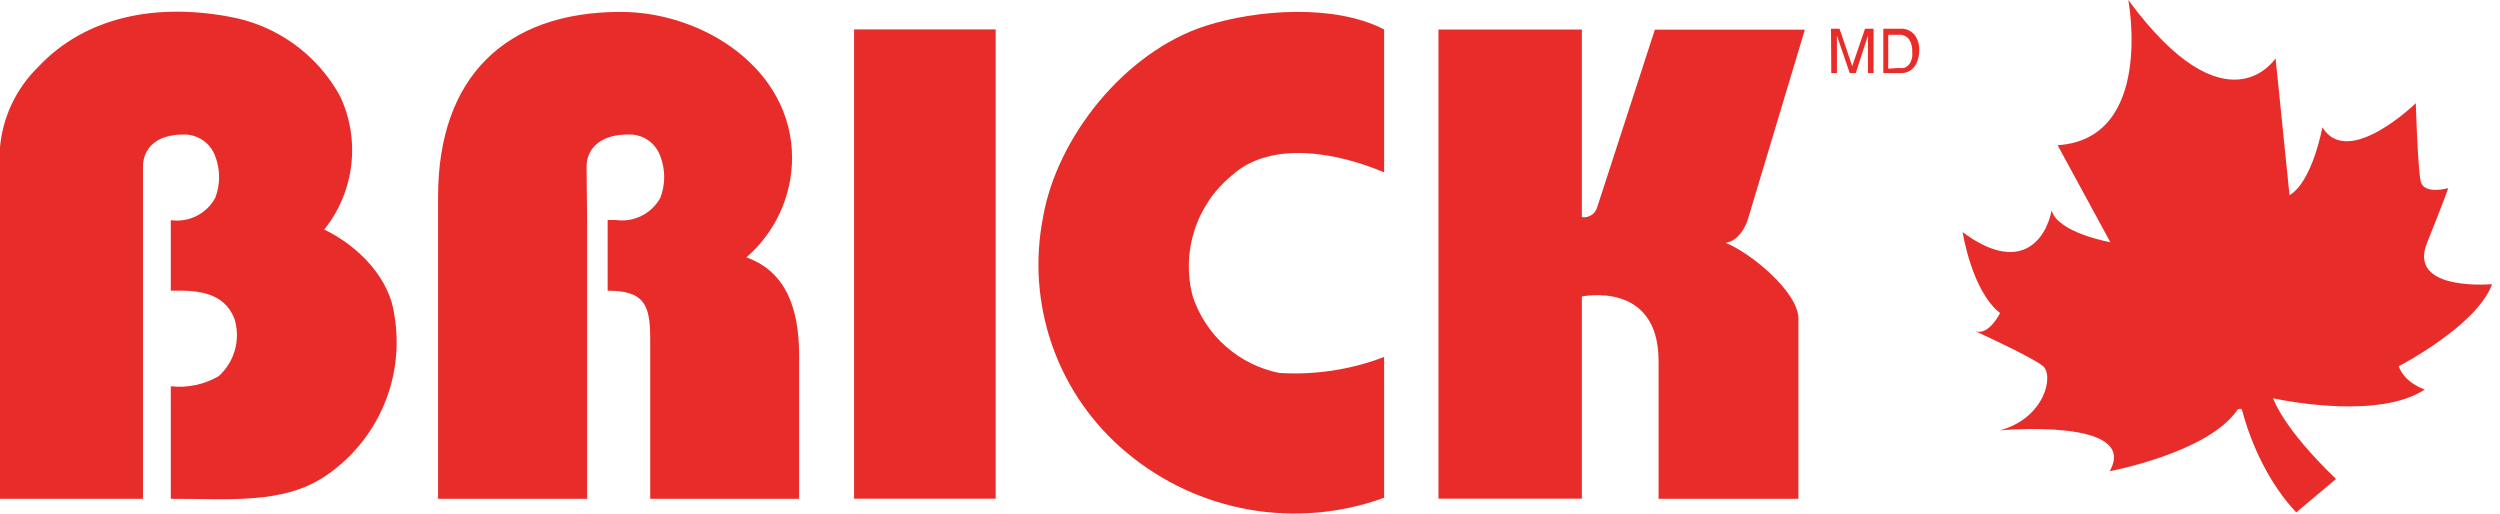
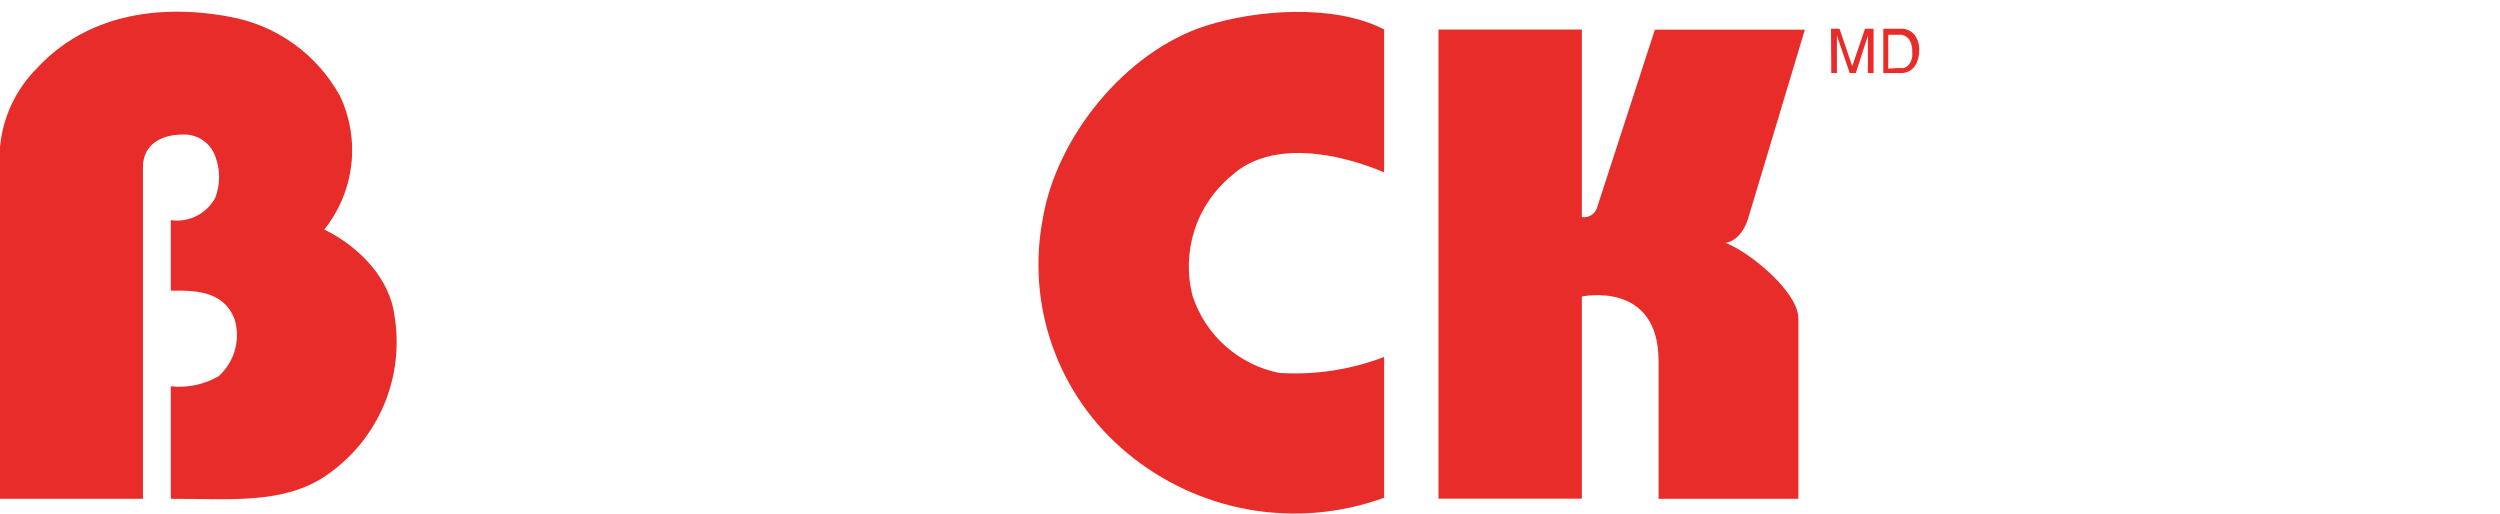
<svg xmlns="http://www.w3.org/2000/svg" fill="none" viewBox="0 0 214 44" height="44" width="214">
-   <path fill="#E82C2A" d="M199.964 40.997C195.39 36.606 194.622 34.185 194.571 34.093C196.158 34.427 203.779 35.829 207.561 33.342C207.561 33.342 205.824 32.791 205.332 31.346C205.332 31.346 212.019 27.899 213.321 24.326C212.503 24.384 206.167 24.752 207.753 20.795C209.339 16.829 209.573 16.103 209.573 16.103C209.573 16.103 207.461 16.704 207.21 15.51C206.951 14.308 206.793 8.832 206.793 8.832C206.793 8.832 200.999 14.484 198.795 10.902C198.795 10.902 197.944 15.569 195.982 16.704L194.788 4.992C194.788 4.992 190.631 11.478 182.183 0C182.183 0 184.437 11.887 176.131 12.43L180.647 20.736C180.647 20.736 176.123 19.927 175.622 18.006C175.121 20.561 172.892 23.516 168 19.868C168 19.868 168.776 24.902 171.206 26.797C171.206 26.797 170.262 28.734 169.102 28.358C169.102 28.358 173.835 30.512 174.854 31.313C175.872 32.123 175.004 35.838 171.172 36.839C171.172 36.839 183.177 35.737 180.589 40.337C180.589 40.337 189.079 38.743 191.533 35.061C191.533 35.061 191.867 34.886 191.925 35.111C192.693 38.058 194.288 41.472 196.558 43.86L199.964 40.997Z" />
  <path fill="#E82C2A" d="M12.239 42.699H0V12.597C0.233 10.017 1.374 7.602 3.219 5.782C7.346 1.349 13.453 0.288 19.573 1.42C21.573 1.764 23.47 2.556 25.122 3.736C26.774 4.916 28.137 6.454 29.111 8.235C29.976 10.074 30.307 12.118 30.067 14.136C29.828 16.153 29.027 18.063 27.755 19.648C30.88 21.169 33.391 23.952 33.769 27.029C34.198 29.616 33.881 32.272 32.856 34.686C31.831 37.1 30.139 39.172 27.98 40.659C24.301 43.23 19.514 42.676 14.62 42.699V33.066C16.041 33.222 17.475 32.921 18.712 32.205C19.381 31.606 19.865 30.829 20.107 29.964C20.35 29.099 20.34 28.183 20.08 27.324C19.148 24.883 16.684 24.848 14.62 24.883V18.846C15.376 18.955 16.146 18.828 16.827 18.485C17.508 18.141 18.067 17.596 18.429 16.925C18.862 15.785 18.862 14.527 18.429 13.387C18.23 12.828 17.86 12.345 17.371 12.009C16.882 11.672 16.299 11.498 15.705 11.513C13.206 11.513 12.239 12.857 12.239 14.26V42.699Z" />
  <path fill="#E82C2A" d="M118.481 2.493V14.755C114.791 13.175 108.86 11.866 105.405 15.05C103.923 16.276 102.823 17.903 102.238 19.736C101.653 21.569 101.606 23.532 102.104 25.39C102.653 27.033 103.625 28.502 104.923 29.649C106.221 30.796 107.799 31.58 109.497 31.922C112.555 32.116 115.619 31.649 118.481 30.555V42.605C114.79 43.95 110.809 44.301 106.939 43.623C103.069 42.944 99.446 41.259 96.433 38.737C93.541 36.33 91.352 33.189 90.095 29.643C88.837 26.097 88.558 22.278 89.287 18.587C90.466 11.772 96.268 4.438 103.212 2.21C107.622 0.807 114.225 0.335 118.446 2.505" />
  <path fill="#E82C2A" d="M147.681 20.78C149.78 21.57 153.942 24.99 153.942 27.265V42.699H141.974V30.909C141.974 23.976 135.407 25.379 135.407 25.379V42.688H123.133V2.528H135.407V18.587C135.69 18.63 135.978 18.569 136.219 18.415C136.46 18.261 136.636 18.025 136.716 17.75L141.656 2.54H154.496L149.603 18.823C149.603 18.823 149.072 20.604 147.681 20.792" />
-   <path fill="#E82C2A" d="M85.23 2.517H73.109V42.688H85.23V2.517Z" />
-   <path fill="#E82C2A" d="M50.258 19.035V42.699H37.5V16.83C37.5 6.631 43.242 1.019 53.135 1.019C60.15 1.019 67.802 5.865 67.802 13.54C67.793 15.153 67.44 16.745 66.764 18.209C66.089 19.673 65.108 20.976 63.888 22.03C67.213 23.209 68.404 26.298 68.404 30.413V42.699H55.658V28.916C55.658 25.991 55.056 24.883 52.014 24.883V18.834H52.734C53.485 18.938 54.251 18.81 54.929 18.469C55.607 18.128 56.165 17.59 56.53 16.924C56.964 15.785 56.964 14.526 56.53 13.387C56.332 12.815 55.953 12.324 55.452 11.986C54.95 11.648 54.352 11.482 53.748 11.512C51.236 11.512 50.21 12.857 50.21 14.26L50.258 19.035Z" />
  <path fill="#E82C2A" d="M156.734 2.458H157.465L158.55 5.665L159.647 2.458H160.378V6.255H159.894V3.625C159.894 3.448 159.894 3.26 159.894 3.048L158.857 6.255H158.338L157.241 3.048V3.165C157.241 3.26 157.241 3.401 157.241 3.59C157.241 3.779 157.241 3.92 157.241 4.014V6.255H156.758L156.734 2.458Z" />
  <path fill="#E82C2A" d="M162.567 5.818C162.707 5.84 162.851 5.84 162.991 5.818C163.193 5.749 163.364 5.611 163.475 5.429C163.584 5.253 163.656 5.056 163.687 4.851C163.698 4.718 163.698 4.584 163.687 4.45C163.714 4.069 163.619 3.689 163.416 3.366C163.313 3.231 163.178 3.125 163.024 3.057C162.869 2.989 162.7 2.962 162.531 2.977H161.635V5.877L162.567 5.818ZM161.211 2.458H162.732C162.958 2.451 163.183 2.497 163.388 2.594C163.593 2.69 163.772 2.833 163.911 3.012C164.174 3.388 164.306 3.839 164.288 4.297C164.29 4.67 164.214 5.04 164.064 5.382C163.955 5.651 163.764 5.879 163.519 6.036C163.274 6.192 162.987 6.268 162.697 6.254H161.211V2.458Z" />
</svg>